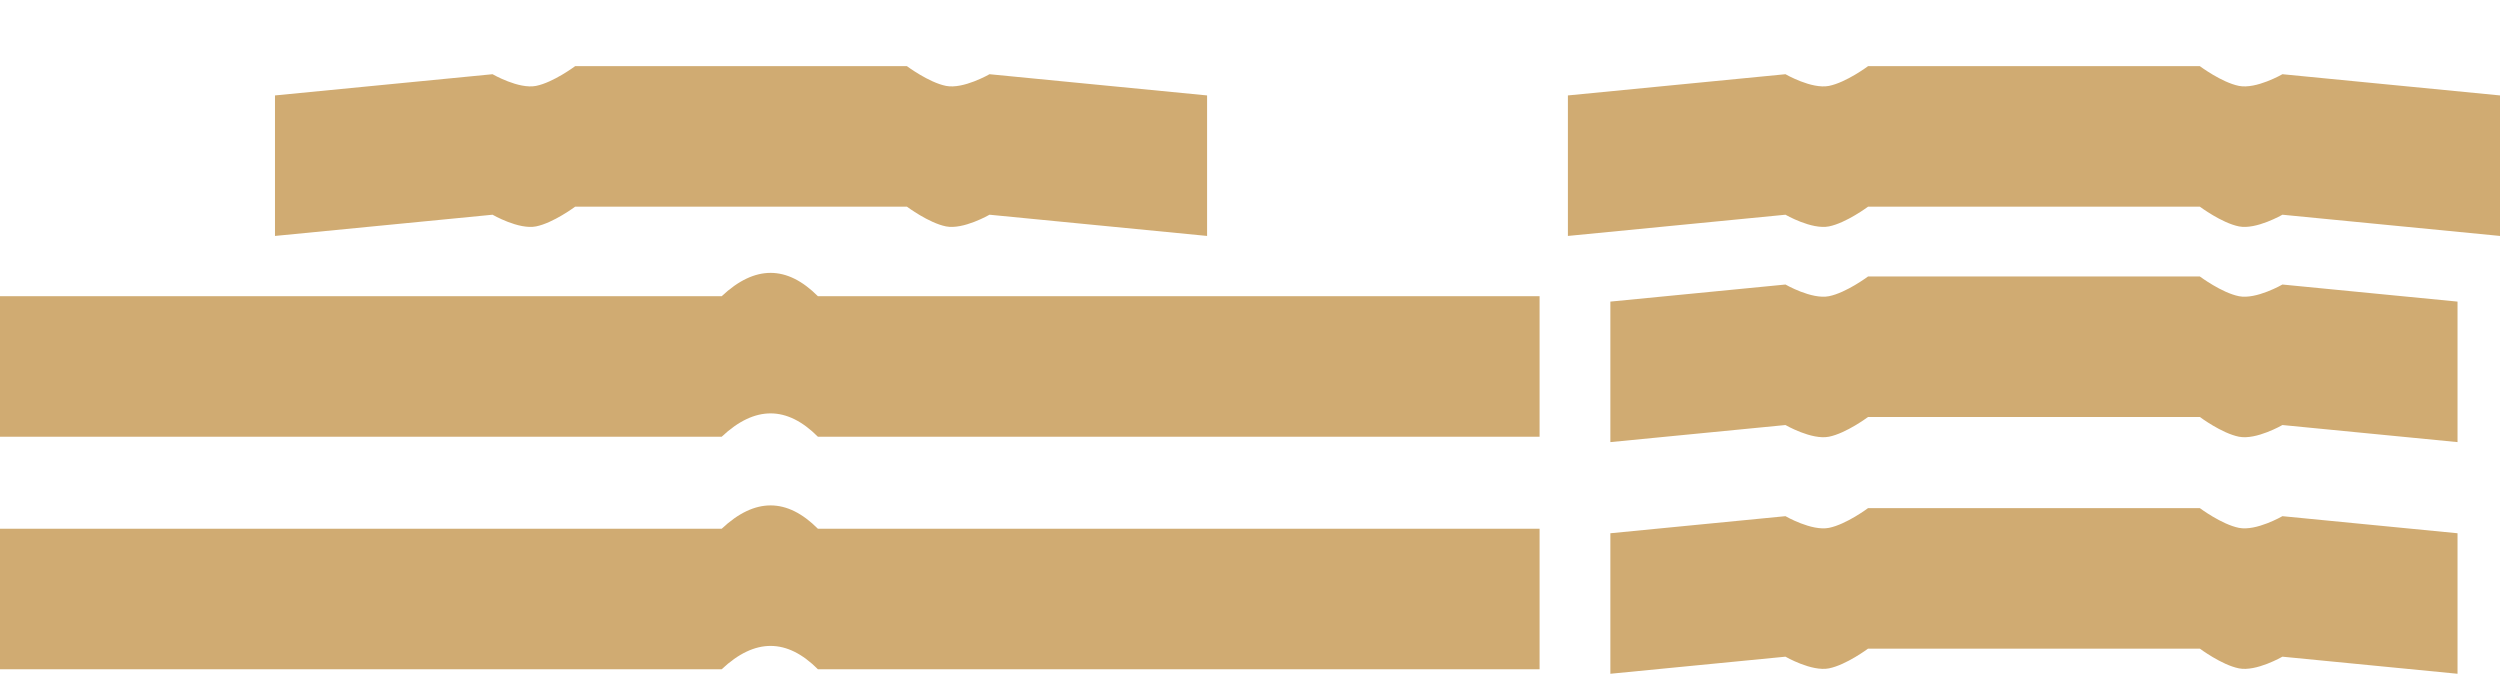
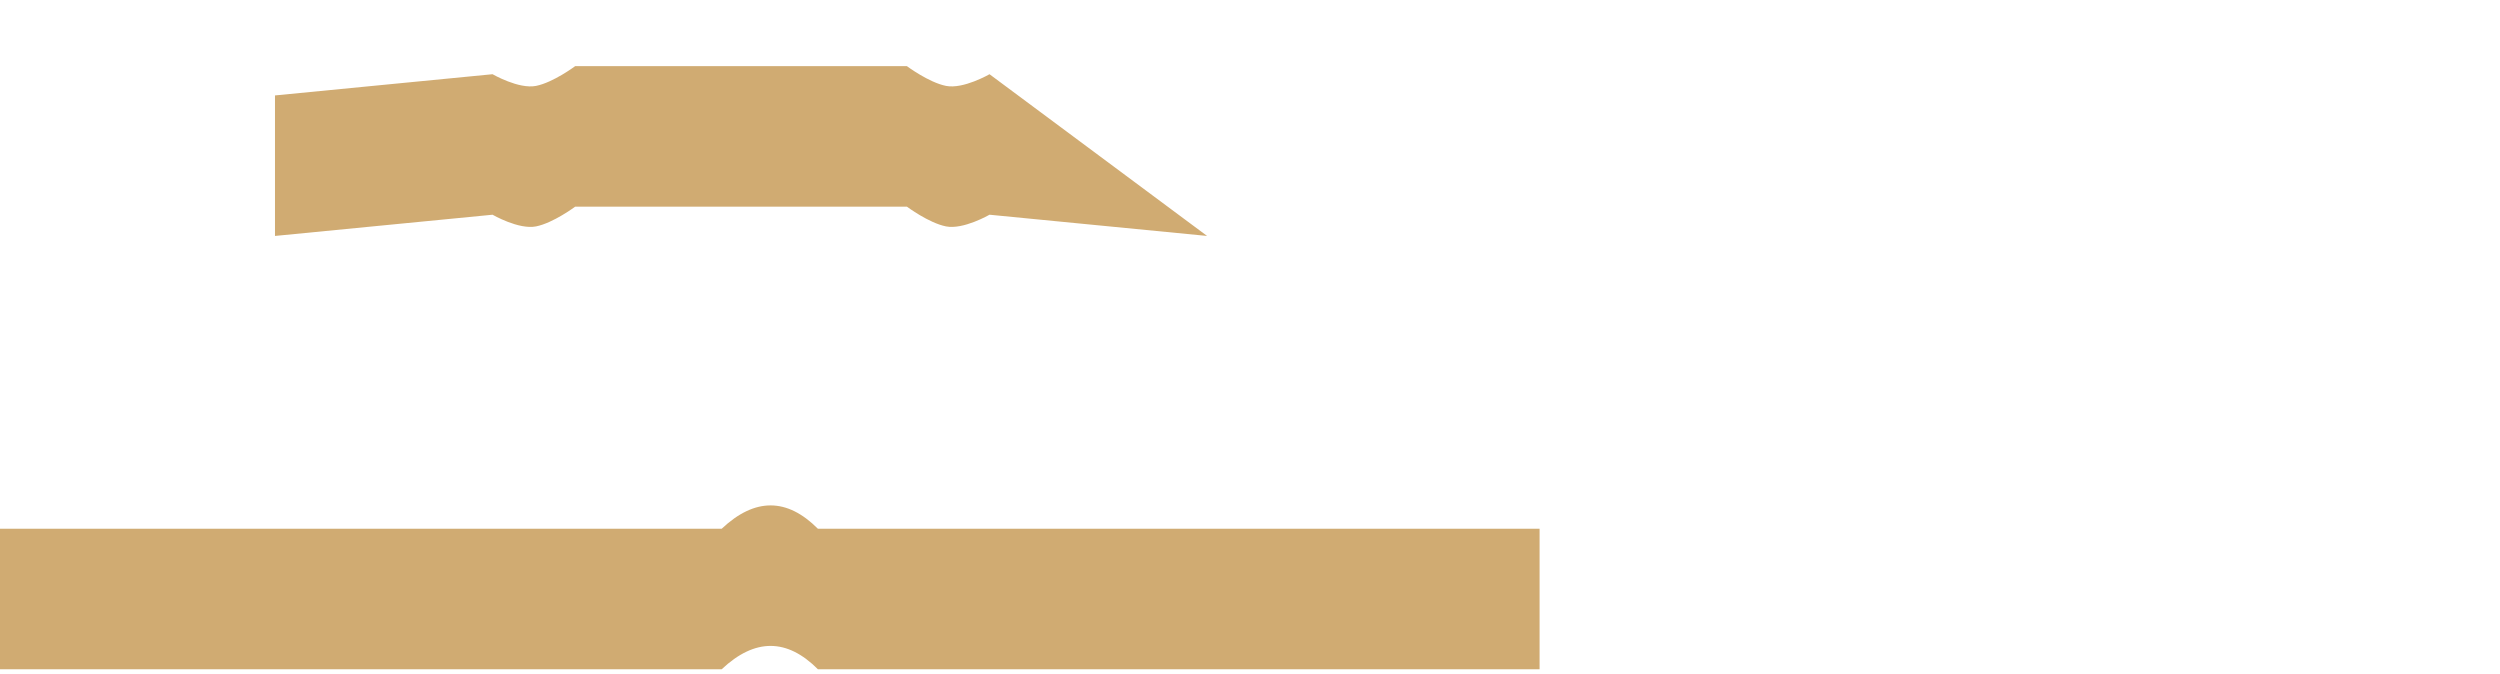
<svg xmlns="http://www.w3.org/2000/svg" xmlns:ns1="http://www.inkscape.org/namespaces/inkscape" xmlns:ns2="http://sodipodi.sourceforge.net/DTD/sodipodi-0.dtd" width="706.36mm" height="190.368mm" viewBox="0 0 706.36 190.368" version="1.1" id="svg1364" ns1:version="1.2.2 (b0a8486541, 2022-12-01)" ns2:docname="claie_normale_4cm.svg">
  <defs id="defs1361" />
  <g ns1:label="Calque 1" ns1:groupmode="layer" id="layer1" transform="translate(220.655,-28.825)">
-     <path style="fill:#d0ab72;fill-opacity:1;stroke:none;stroke-width:1;stroke-dasharray:none;stroke-opacity:1" d="m -220.655,152.219 h 203.906 c 9.432,-8.861 18.489,-8.722 27.188,0 H 214.345 V 112.519 H 10.439 c -8.698,-8.722 -17.755,-8.861 -27.188,0 H -220.655 Z" id="path1072" ns2:nodetypes="ccccccccc" />
    <path style="fill:#d0ab72;fill-opacity:1;stroke:none;stroke-width:1;stroke-dasharray:none;stroke-opacity:1" d="m -220.655,217.919 h 203.906 c 9.432,-8.861 18.489,-8.722 27.188,0 H 214.345 V 178.219 H 10.439 c -8.698,-8.722 -17.755,-8.861 -27.188,0 H -220.655 Z" id="path1188" ns2:nodetypes="ccccccccc" />
-     <path id="path12846" style="fill:#d0ab72;fill-opacity:1;stroke:none;stroke-width:1;stroke-dasharray:none;stroke-opacity:1" d="M 120.399,95.488 58.925,89.494 c 0,0 -7.396,4.276 -12.283,3.302 -4.887,-0.974 -11.048,-5.577 -11.048,-5.577 h -93.748 c 0,0 -6.162,4.602 -11.048,5.577 -4.887,0.974 -12.283,-3.302 -12.283,-3.302 l -61.474,5.994 v -39.7 l 61.474,-5.994 c 0,0 7.396,4.276 12.283,3.302 4.887,-0.974 11.048,-5.577 11.048,-5.577 h 93.748 c 0,0 6.161,4.602 11.048,5.577 4.887,0.974 12.283,-3.302 12.283,-3.302 l 61.474,5.994 z" ns2:nodetypes="ccsccsccccsccsccc" />
-     <path id="path12850" style="fill:#d0ab72;fill-opacity:1;stroke:none;stroke-width:1;stroke-dasharray:none;stroke-opacity:1" d="m 485.705,95.488 -61.474,-5.994 c 0,0 -7.396,4.276 -12.283,3.302 -4.887,-0.974 -11.048,-5.577 -11.048,-5.577 h -93.748 c 0,0 -6.162,4.602 -11.048,5.577 -4.887,0.974 -12.283,-3.302 -12.283,-3.302 l -61.474,5.994 V 55.788 l 61.474,-5.994 c 0,0 7.396,4.276 12.283,3.302 4.887,-0.974 11.048,-5.577 11.048,-5.577 h 93.748 c 0,0 6.161,4.602 11.048,5.577 4.887,0.974 12.283,-3.302 12.283,-3.302 l 61.474,5.994 z" ns2:nodetypes="ccsccsccccsccsccc" />
-     <path id="path12862" style="fill:#d0ab72;fill-opacity:1;stroke:none;stroke-width:1;stroke-dasharray:none;stroke-opacity:1" d="m 400.899,106.942 c 0,0 6.161,4.602 11.048,5.576 4.887,0.974 12.283,-3.302 12.283,-3.302 l 49.474,4.825 v 39.7 l -49.474,-4.825 c 0,0 -7.396,4.276 -12.283,3.302 -4.887,-0.974 -11.048,-5.576 -11.048,-5.576 h -93.749 c 0,0 -6.162,4.602 -11.048,5.576 -4.887,0.974 -12.283,-3.302 -12.283,-3.302 l -49.474,4.825 v -39.7 l 49.474,-4.825 c 0,0 7.396,4.276 12.283,3.302 4.887,-0.974 11.048,-5.576 11.048,-5.576 z" />
-     <path id="path12864" style="fill:#d0ab72;fill-opacity:1;stroke:none;stroke-width:1;stroke-dasharray:none;stroke-opacity:1" d="m 400.899,172.394 c 0,0 6.161,4.602 11.048,5.576 4.887,0.974 12.283,-3.302 12.283,-3.302 l 49.474,4.825 v 39.7 l -49.474,-4.825 c 0,0 -7.396,4.276 -12.283,3.302 -4.887,-0.974 -11.048,-5.576 -11.048,-5.576 h -93.749 c 0,0 -6.162,4.602 -11.048,5.576 -4.887,0.974 -12.283,-3.302 -12.283,-3.302 l -49.474,4.825 v -39.7 l 49.474,-4.825 c 0,0 7.396,4.276 12.283,3.302 4.887,-0.974 11.048,-5.576 11.048,-5.576 z" />
+     <path id="path12846" style="fill:#d0ab72;fill-opacity:1;stroke:none;stroke-width:1;stroke-dasharray:none;stroke-opacity:1" d="M 120.399,95.488 58.925,89.494 c 0,0 -7.396,4.276 -12.283,3.302 -4.887,-0.974 -11.048,-5.577 -11.048,-5.577 h -93.748 c 0,0 -6.162,4.602 -11.048,5.577 -4.887,0.974 -12.283,-3.302 -12.283,-3.302 l -61.474,5.994 v -39.7 l 61.474,-5.994 c 0,0 7.396,4.276 12.283,3.302 4.887,-0.974 11.048,-5.577 11.048,-5.577 h 93.748 c 0,0 6.161,4.602 11.048,5.577 4.887,0.974 12.283,-3.302 12.283,-3.302 z" ns2:nodetypes="ccsccsccccsccsccc" />
  </g>
</svg>